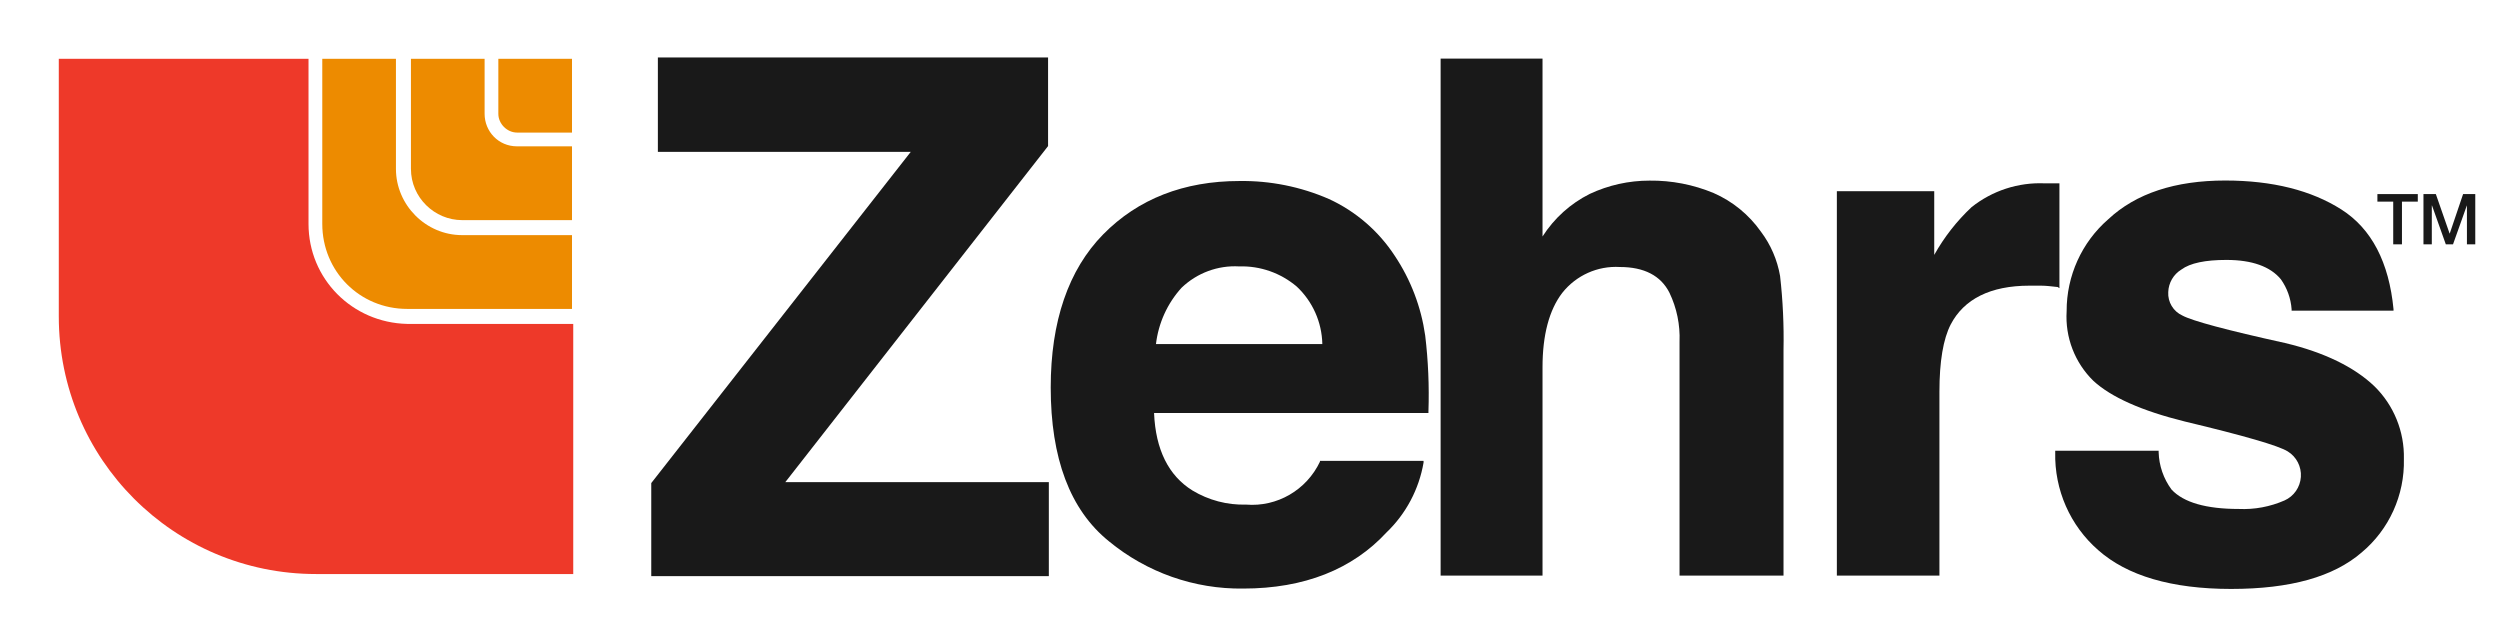
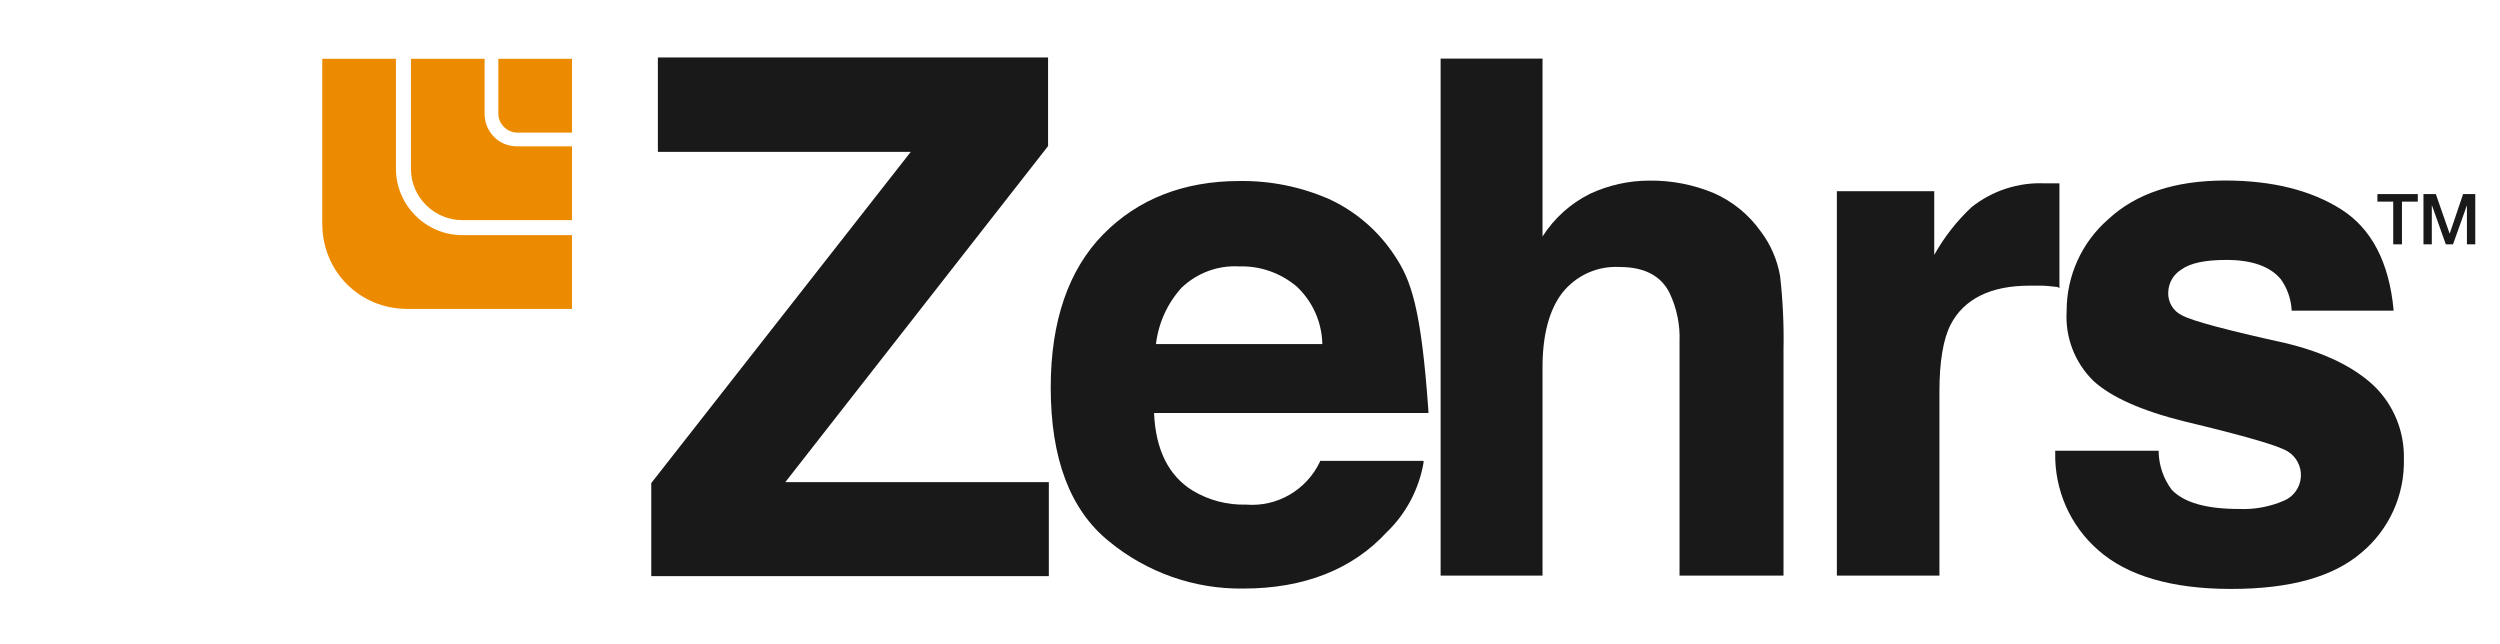
<svg xmlns="http://www.w3.org/2000/svg" width="101" height="26" viewBox="0 0 101 26" fill="none">
-   <path d="M12.464 9.044V2.375L2.375 2.375L2.375 12.783C2.375 18.542 7.016 23.191 12.767 23.191L23.159 23.191L23.159 13.086H16.449C14.23 13.036 12.464 11.267 12.464 9.044Z" fill="#EE3929" />
  <path d="M15.996 6.821V2.375L13.02 2.375V9.044C13.02 10.964 14.533 12.48 16.45 12.48L23.109 12.48V9.499H18.669C17.206 9.499 15.996 8.286 15.996 6.821Z" fill="#ED8B00" />
  <path d="M19.578 4.598V2.375L16.602 2.375V6.821C16.602 7.983 17.56 8.893 18.67 8.893H23.109V5.912L20.889 5.912C20.133 5.912 19.578 5.306 19.578 4.598Z" fill="#ED8B00" />
  <path d="M20.133 2.375V4.598C20.133 5.002 20.486 5.356 20.89 5.356H23.109V2.375L20.133 2.375Z" fill="#ED8B00" />
  <path d="M42.331 5.916L42.342 5.897V2.321H26.578V6.135H36.795L26.322 19.502L26.311 19.518V23.277H42.373V19.479H31.726L42.331 5.916Z" fill="#191919" />
-   <path d="M56.353 10.341C55.698 9.336 54.775 8.539 53.69 8.04C52.549 7.543 51.316 7.295 50.074 7.313C47.829 7.313 45.977 8.037 44.569 9.468C43.162 10.9 42.449 12.989 42.449 15.653C42.449 18.505 43.224 20.597 44.802 21.869C46.332 23.129 48.254 23.805 50.229 23.778C52.698 23.778 54.643 22.995 56.016 21.509C56.802 20.756 57.327 19.766 57.512 18.688V18.618H53.326V18.653C52.782 19.799 51.595 20.488 50.341 20.386C49.58 20.408 48.828 20.21 48.174 19.815C47.209 19.216 46.686 18.164 46.624 16.686H57.709V16.623C57.744 15.599 57.7 14.573 57.578 13.556C57.415 12.405 56.996 11.306 56.353 10.341ZM46.701 13.9C46.801 13.051 47.163 12.254 47.736 11.624C48.361 11.026 49.202 10.714 50.062 10.763C50.91 10.736 51.738 11.026 52.388 11.577C53.03 12.178 53.404 13.016 53.422 13.9H46.701Z" fill="#191919" />
+   <path d="M56.353 10.341C55.698 9.336 54.775 8.539 53.69 8.04C52.549 7.543 51.316 7.295 50.074 7.313C47.829 7.313 45.977 8.037 44.569 9.468C43.162 10.9 42.449 12.989 42.449 15.653C42.449 18.505 43.224 20.597 44.802 21.869C46.332 23.129 48.254 23.805 50.229 23.778C52.698 23.778 54.643 22.995 56.016 21.509C56.802 20.756 57.327 19.766 57.512 18.688V18.618H53.326V18.653C52.782 19.799 51.595 20.488 50.341 20.386C49.58 20.408 48.828 20.21 48.174 19.815C47.209 19.216 46.686 18.164 46.624 16.686H57.709V16.623C57.415 12.405 56.996 11.306 56.353 10.341ZM46.701 13.9C46.801 13.051 47.163 12.254 47.736 11.624C48.361 11.026 49.202 10.714 50.062 10.763C50.91 10.736 51.738 11.026 52.388 11.577C53.03 12.178 53.404 13.016 53.422 13.9H46.701Z" fill="#191919" />
  <path d="M71.144 9.363C70.659 8.674 69.997 8.133 69.229 7.798C68.409 7.457 67.53 7.287 66.643 7.297C65.809 7.296 64.985 7.479 64.228 7.833C63.449 8.222 62.789 8.817 62.318 9.554V2.368H58.201V23.253H62.318V14.839C62.318 13.537 62.585 12.523 63.116 11.831C63.678 11.123 64.545 10.734 65.442 10.787C66.422 10.787 67.097 11.135 67.446 11.827C67.742 12.443 67.881 13.123 67.853 13.806V23.253H72.054V14.139C72.074 13.141 72.028 12.142 71.915 11.15C71.803 10.501 71.539 9.888 71.144 9.363Z" fill="#191919" />
  <path d="M83.201 11.643V7.407H83.139H82.798H82.605C81.538 7.361 80.49 7.702 79.651 8.369C79.053 8.93 78.545 9.58 78.143 10.298V7.724H74.209V23.253H78.353V15.821C78.353 14.601 78.508 13.689 78.81 13.106C79.345 12.081 80.415 11.541 81.988 11.541C82.109 11.541 82.267 11.541 82.461 11.541C82.655 11.541 82.884 11.569 83.132 11.596L83.201 11.643Z" fill="#191919" />
  <path d="M92.314 13.857C89.953 13.337 88.558 12.961 88.166 12.746C87.801 12.58 87.574 12.204 87.597 11.8C87.61 11.427 87.808 11.086 88.124 10.892C88.484 10.626 89.097 10.501 89.95 10.501C90.981 10.501 91.721 10.767 92.147 11.283C92.399 11.638 92.549 12.056 92.581 12.492V12.551H96.698V12.492C96.516 10.595 95.81 9.241 94.597 8.467C93.384 7.692 91.81 7.293 89.899 7.293C87.88 7.293 86.29 7.813 85.174 8.858C84.102 9.789 83.487 11.147 83.492 12.574C83.427 13.628 83.824 14.658 84.577 15.39C85.29 16.044 86.515 16.595 88.271 17.03C90.663 17.601 92.062 18.008 92.426 18.238C92.779 18.456 92.983 18.852 92.955 19.268C92.927 19.684 92.673 20.05 92.295 20.218C91.712 20.473 91.08 20.591 90.446 20.562C89.128 20.562 88.217 20.3 87.732 19.78C87.407 19.342 87.224 18.813 87.209 18.266V18.211H83.031V18.273C82.995 19.788 83.634 21.239 84.771 22.228C85.934 23.257 87.728 23.793 90.136 23.793C92.543 23.793 94.267 23.3 95.403 22.326C96.52 21.398 97.152 20.003 97.117 18.543C97.143 17.436 96.709 16.367 95.919 15.598C95.124 14.839 93.911 14.236 92.314 13.857Z" fill="#191919" />
  <path d="M96.047 8.146H96.686V9.871H97.039V8.146H97.679V7.841H96.047V8.146Z" fill="#191919" />
  <path d="M99.509 7.841L98.97 9.433H98.963L98.408 7.841H97.908V9.871H98.245V8.303H98.253L98.811 9.871H99.102L99.66 8.303H99.664V9.871H100.001V7.841H99.509Z" fill="#191919" />
</svg>